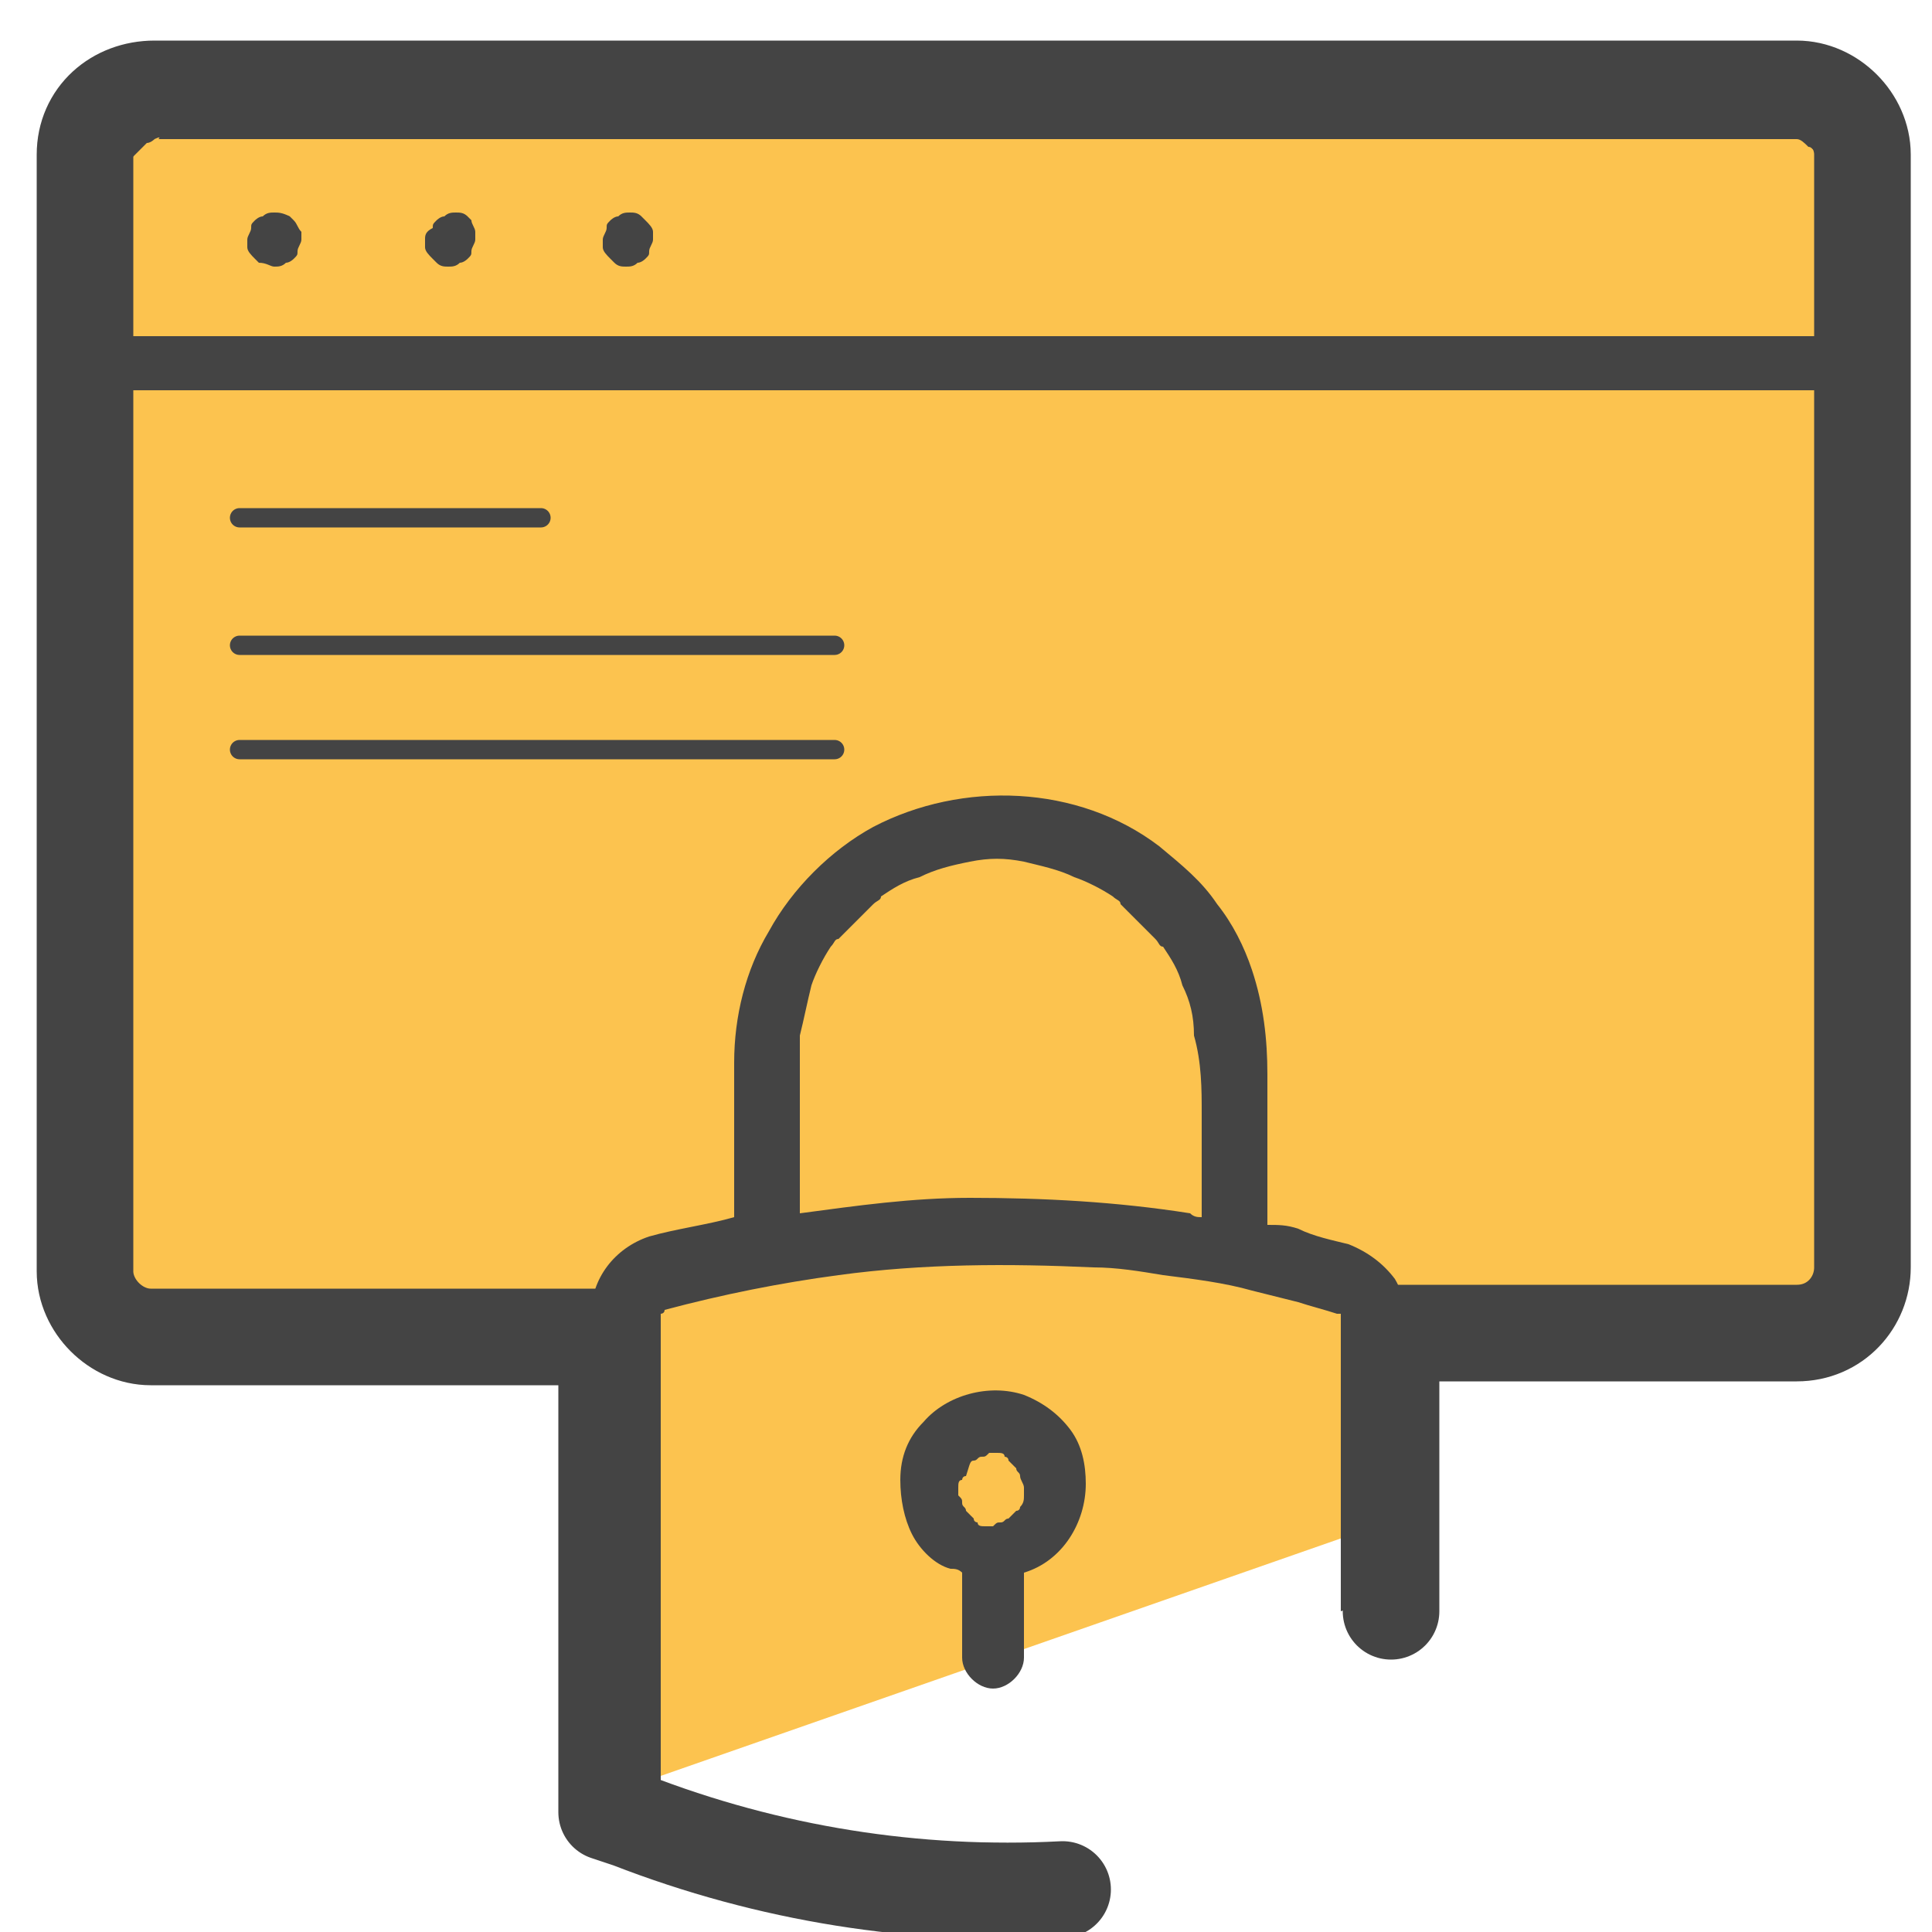
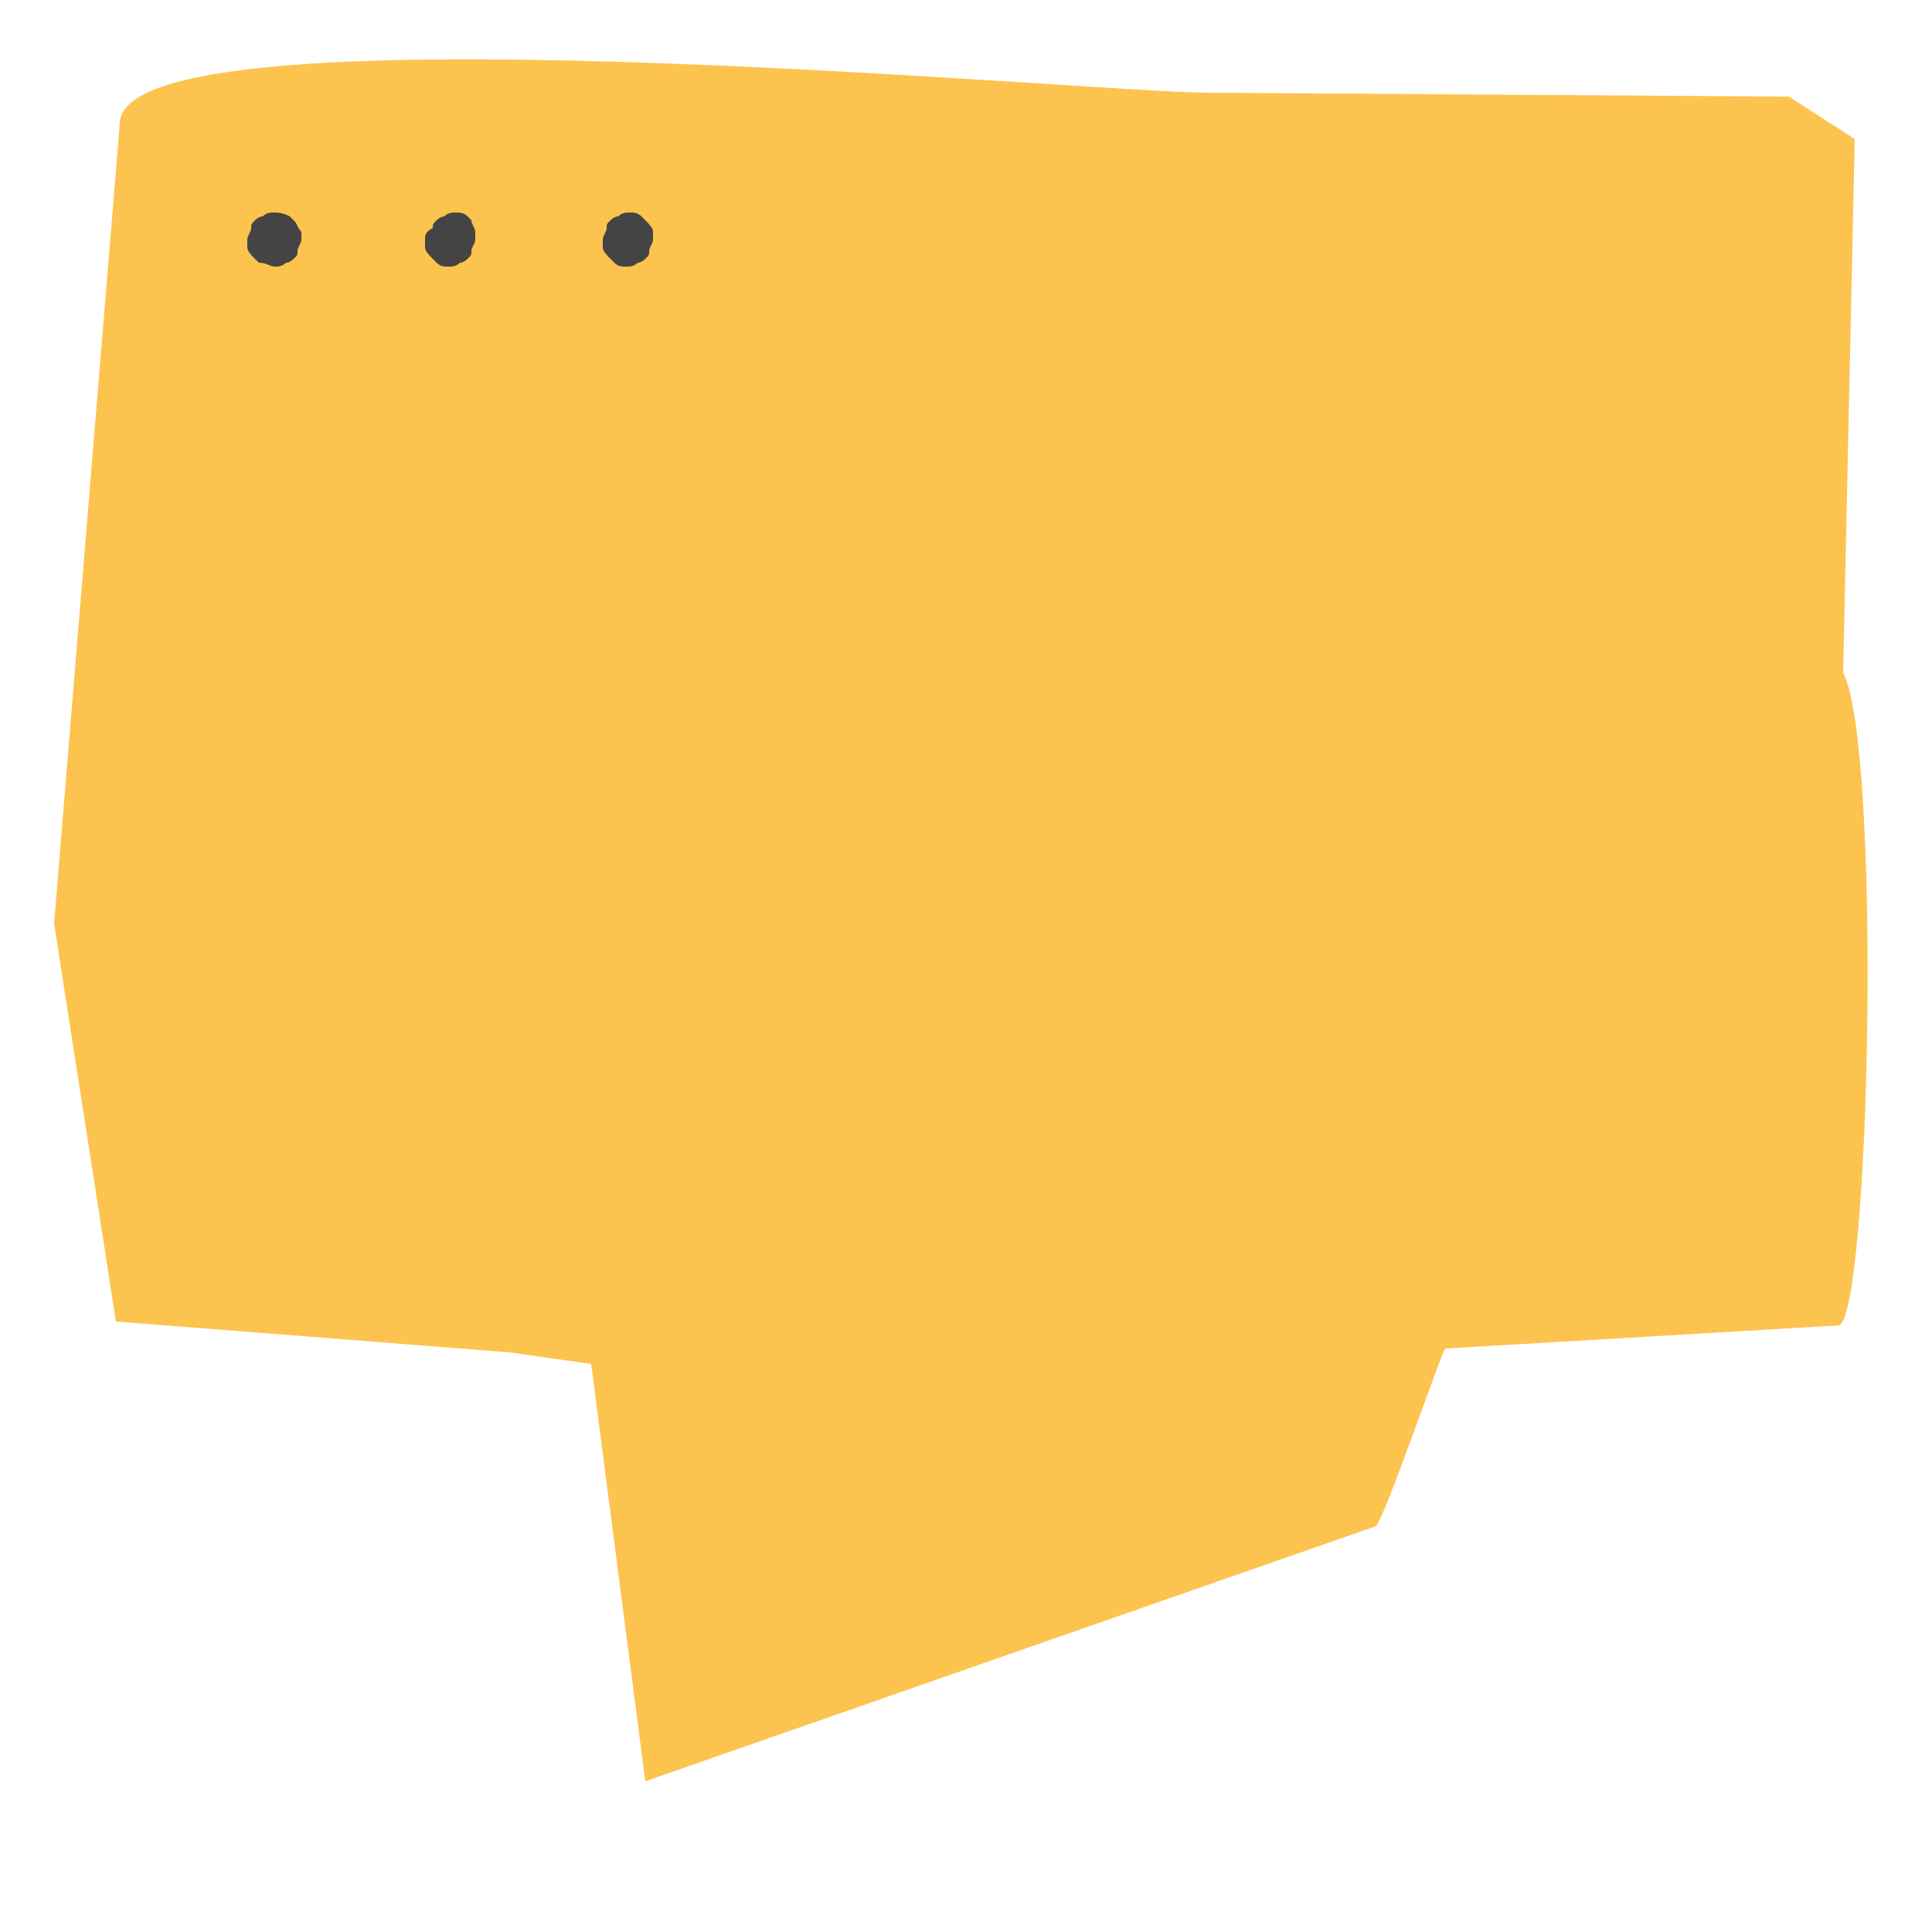
<svg xmlns="http://www.w3.org/2000/svg" id="Layer_1" x="0" y="0" version="1.1" viewBox="0 0 50 50" xml:space="preserve">
  <style>.st1{fill:#444}</style>
  <path fill="#fcc34f" d="M47.7 17.4L48 3.6l-1.7-1.1-15-.1c-3.2 0-28.2-2.4-28.2.8L1.4 23.9 3 34.2l10.2.8 2.1.3 1.4 10.8 18.9-6.6c.2-.1 1.7-4.5 1.8-4.6l10.2-.6c.8-.4 1.1-14.9.1-16.9z" />
-   <path d="M48.9 32V4.9c0-.7-.3-1.5-.8-2s-1.2-.8-2-.8H4.7c-.7 0-1.5.2-2.1.9-.5.6-.8 1.2-.8 1.9V32c0 .5 0 1 .1 1.4.3 1.1 1.3 1.9 2.5 2h7.3c.4 0 .7-.3.7-.7 0-.4-.3-.7-.7-.7H4.5c-.1 0-.2 0-.3-.1h-.1L4 34c-.1 0-.1-.1-.2-.1l-.3-.3c0-.1-.1-.1-.1-.2 0 0 0-.1-.1-.1v-.1c0-.1-.1-.2-.1-.3V10.1h44.4v23c0 .1-.1.2-.2.3l-.1.1-.1.1-.1.1-.1.1c-.1 0-.1.1-.2.1h-.1c-.1 0-.2.1-.3.1h-7.3c-.4 0-.7.3-.7.7 0 .4.3.7.7.7h7.5c1.1-.2 2-1.1 2.2-2.2.2-.4.1-.8.1-1.2zM47 8.7H3.1v-4c0-.1 0-.2.1-.3 0-.1.1-.1.1-.2 0 0 0-.1.1-.1l.1-.1.2-.2.1-.1c.1 0 .2-.1.2-.1s.2-.1.1 0h42.4c.1 0 .2.1.3.2.1 0 .1.1.2.1l.1.1c.1.1.1.2.2.3l.1.2v4.2H47z" class="st1" />
  <path d="M7.6 5.7l-.1-.1c-.2-.1-.3-.1-.4-.1-.1 0-.2 0-.3.1-.1 0-.2.1-.2.1-.1.1-.1.1-.1.2s-.1.2-.1.3v.2c0 .1.1.2.2.3l.1.1c.2 0 .3.1.4.1.1 0 .2 0 .3-.1.1 0 .2-.1.2-.1.1-.1.1-.1.1-.2s.1-.2.1-.3V6c-.1-.1-.1-.2-.2-.3zm4.6 0l-.1-.1c-.1-.1-.2-.1-.3-.1-.1 0-.2 0-.3.1-.1 0-.2.1-.2.1-.1.1-.1.1-.1.2-.2.1-.2.2-.2.3v.2c0 .1.1.2.2.3l.1.1c.1.1.2.1.3.1.1 0 .2 0 .3-.1.1 0 .2-.1.2-.1.1-.1.1-.1.1-.2s.1-.2.1-.3V6c0-.1-.1-.2-.1-.3zm4.5 0l-.1-.1c-.1-.1-.2-.1-.3-.1-.1 0-.2 0-.3.1-.1 0-.2.1-.2.1-.1.1-.1.1-.1.2s-.1.2-.1.3v.2c0 .1.1.2.2.3l.1.1c.1.1.2.1.3.1.1 0 .2 0 .3-.1.1 0 .2-.1.2-.1.1-.1.1-.1.1-.2s.1-.2.1-.3V6c0-.1-.1-.2-.2-.3zm15.7 19.4c-.1-.1 0 0 0 0zm2.9 2.5c.1 0 .1 0 0 0zm-18.7-.2c.1 0 0 0 0 0zm9.4-4.7s-.1 0 0 0c-.1 0-.1 0 0 0zm-9.9 5.1zM35.7 35zm-10-12.3c.1 0 .1 0 0 0zm9.4 4.7z" class="st1" />
-   <path fill="none" stroke="#444" stroke-linecap="round" stroke-linejoin="round" stroke-miterlimit="10" stroke-width=".5" d="M6.2 13.4H14m-7.8 3.3h15.4M6.2 19.4h15.4" />
-   <path fill="none" stroke="#444" stroke-linecap="round" stroke-linejoin="round" stroke-miterlimit="10" stroke-width="2.5" d="M36 41.7v-7.2h10.5c1 0 1.7-.8 1.7-1.7V4c0-.9-.8-1.7-1.7-1.7H4C3 2.3 2.2 3 2.2 4v28.9c0 .9.8 1.7 1.7 1.7h11.8v12.3l.6.2c3.6 1.4 7.4 2 11.2 1.8" />
-   <path d="M33.6 33.7c.3.1.7.2 1 .3h.1v7.7c.5-.2 1.1-.3 1.7-.3v-6.6c0-.6 0-1.2-.3-1.7-.3-.4-.7-.7-1.2-.9-.4-.1-.9-.2-1.3-.4-.3-.1-.5-.1-.8-.1v-3.9c0-.9-.1-1.8-.4-2.7-.2-.6-.5-1.2-.9-1.7-.4-.6-.9-1-1.5-1.5-2.1-1.6-5.1-1.7-7.4-.5-1.1.6-2.1 1.6-2.7 2.7-.6 1-.9 2.2-.9 3.4v4c-.7.2-1.5.3-2.2.5-.9.3-1.5 1.1-1.5 2v12.1c0 1 .6 1.7 1.5 2 1.8.5 3.7.9 5.6 1.1 1.5.2 3 .2 4.5.2-.1-.6-.1-1.1 0-1.7-1.1 0-2.3 0-3.4-.1-.6 0-1.2-.1-1.8-.2-.8-.1-1.6-.2-2.3-.4l-1.2-.3c-.3-.1-.7-.2-1-.3h-.1V34s.1 0 .1-.1c1.5-.4 3-.7 4.5-.9 2.2-.3 4.4-.3 6.6-.2.6 0 1.2.1 1.8.2.8.1 1.6.2 2.3.4l1.2.3zm-2.5-4.9v2.7c-.1 0-.2 0-.3-.1-1.9-.3-3.8-.4-5.7-.4-1.5 0-2.9.2-4.4.4v-4.6c.1-.4.2-.9.3-1.3.1-.3.3-.7.5-1 .1-.1.1-.2.2-.2l.1-.1.4-.4.4-.4c.1-.1.2-.1.2-.2.3-.2.6-.4 1-.5.4-.2.8-.3 1.3-.4.5-.1.9-.1 1.4 0 .4.1.9.2 1.3.4.3.1.7.3 1 .5.1.1.2.1.2.2l.1.1.4.4.4.4c.1.1.1.2.2.2.2.3.4.6.5 1 .2.4.3.8.3 1.3.2.7.2 1.4.2 2zm3.6 5.2zm-.1 0zm0 0v-.1zm-17.6.1zm.1 0zm0-.1zm0 12.7zm.1 0zm0 .1z" class="st1" />
-   <path d="M21.7 24.3c0 .1 0 .1 0 0 0 0 .1 0 0 0 .1 0 0 0 0 0zm7.2-.8s-.1 0 0 0c-.1-.1-.1-.1 0 0zm-2.4 12.6c-.9-.3-2 0-2.6.7-.4.4-.6.9-.6 1.5 0 .5.1 1 .3 1.4.2.4.6.8 1 .9.1 0 .2 0 .3.1v2.2c0 .4.4.8.8.8s.8-.4.8-.8v-2.2c1-.3 1.6-1.3 1.6-2.3 0-.5-.1-1-.4-1.4-.3-.4-.7-.7-1.2-.9zm-1.3 1.7c.1 0 .1-.1.2-.1s.1 0 .2-.1h.2c.1 0 .2 0 .2.1 0 0 .1 0 .1.1l.1.1.1.1c0 .1.1.1.1.2s.1.2.1.3v.2c0 .1 0 .2-.1.3 0 0 0 .1-.1.1l-.1.1-.1.1c-.1 0-.1.1-.2.1s-.1 0-.2.1h-.2c-.1 0-.2 0-.2-.1 0 0-.1 0-.1-.1l-.1-.1-.1-.1c0-.1-.1-.1-.1-.2s0-.1-.1-.2v-.2c0-.1 0-.2.1-.2 0 0 0-.1.1-.1.1-.3.1-.4.2-.4z" class="st1" />
</svg>